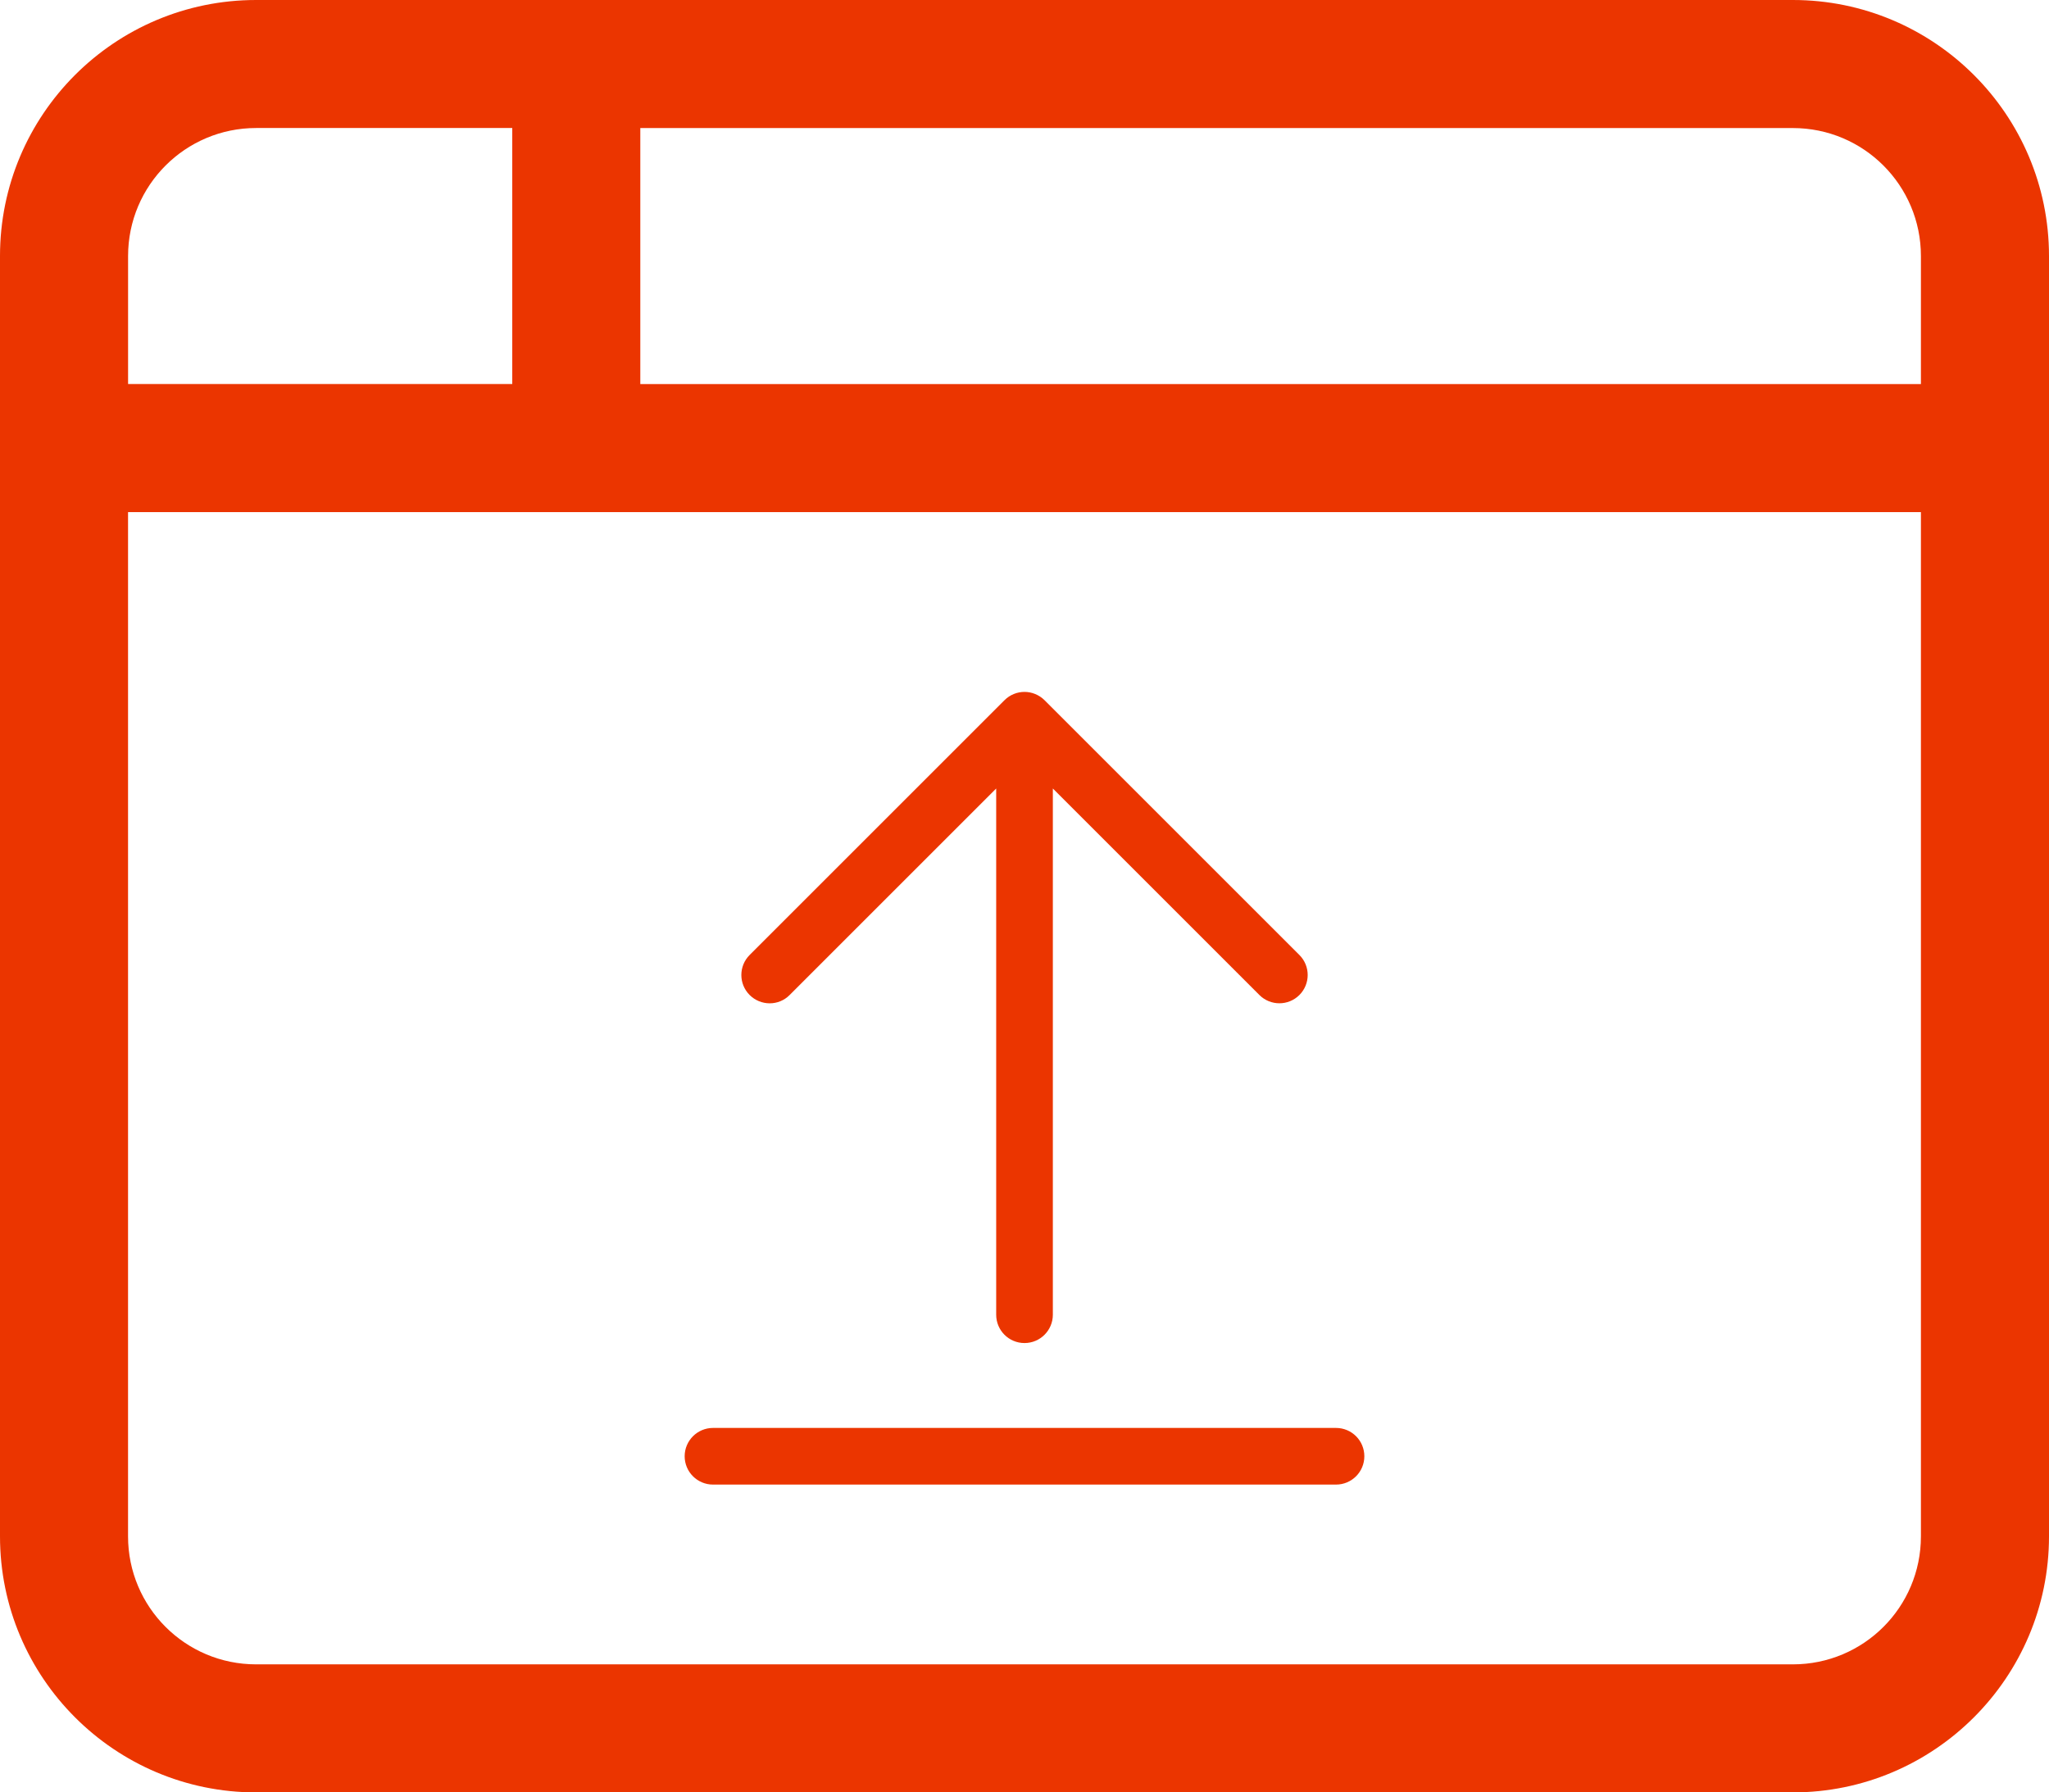
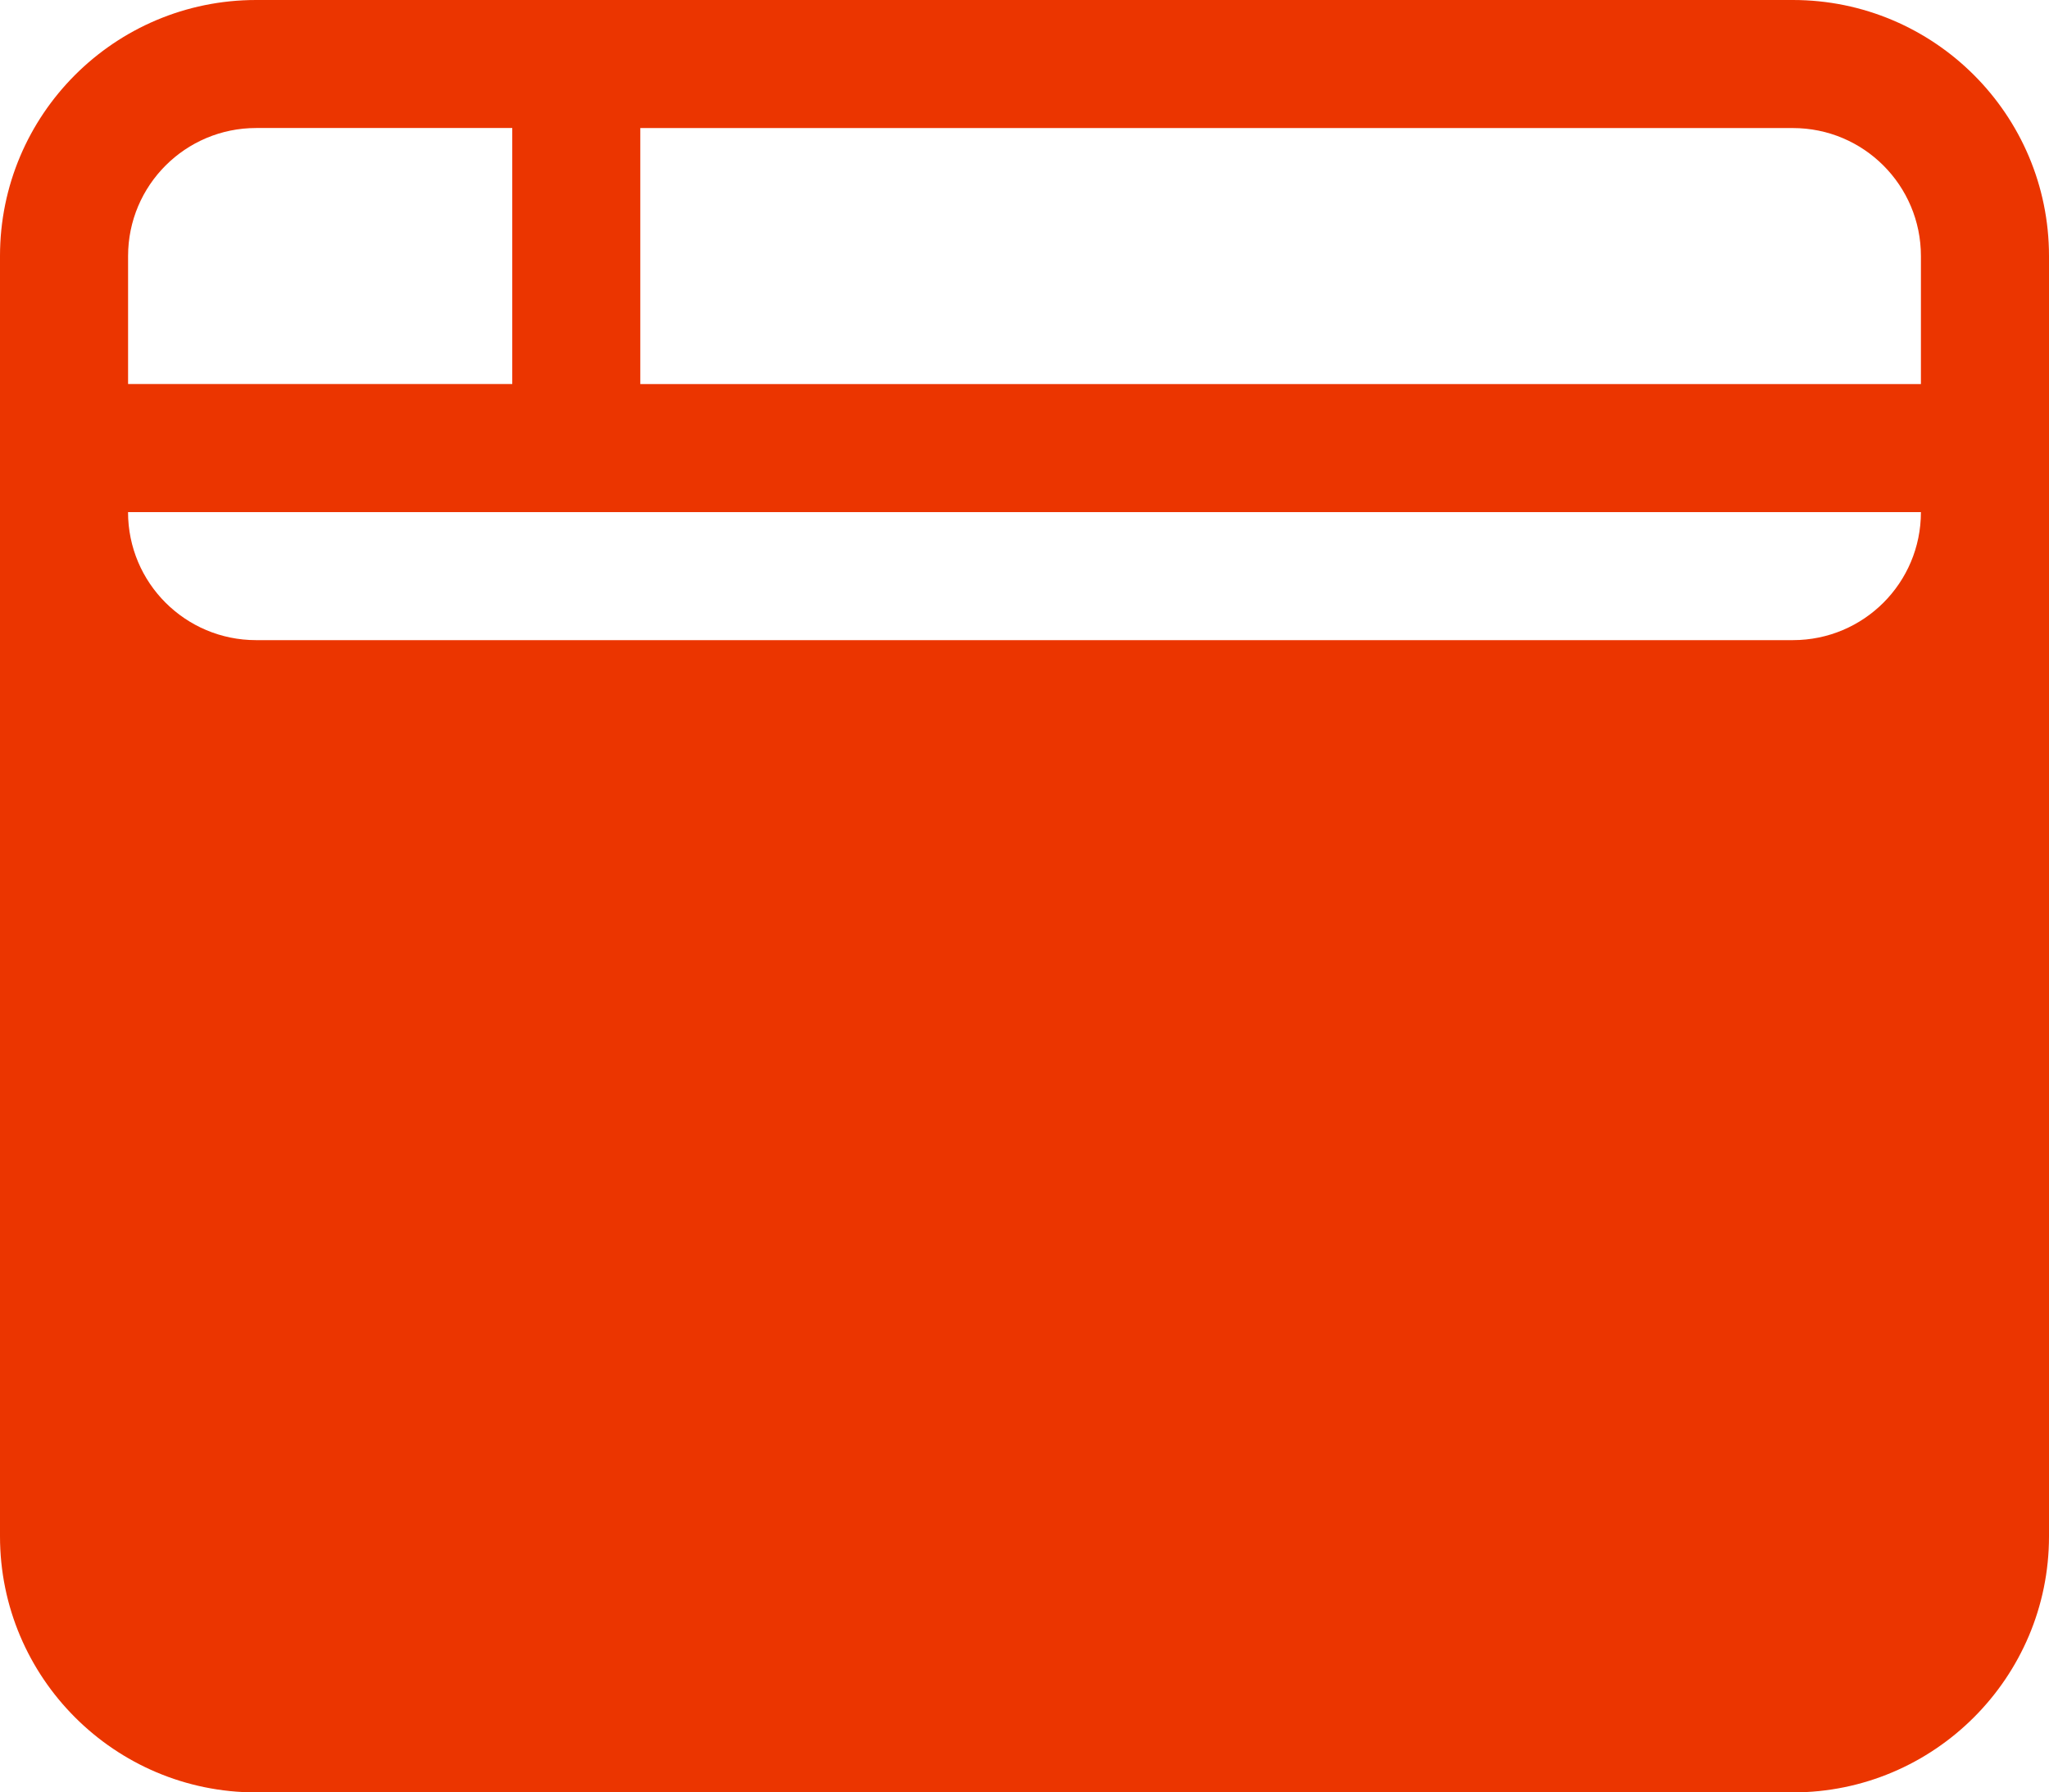
<svg xmlns="http://www.w3.org/2000/svg" id="b" width="57.143" height="50" viewBox="0 0 57.143 50">
  <defs>
    <style>.d{fill:#eb3500;}</style>
  </defs>
  <g id="c">
    <g>
-       <path class="d" d="M0,7.143C0,3.198,3.198,0,7.143,0H50c3.94,0,7.143,3.198,7.143,7.143V42.857c0,3.94-3.203,7.143-7.143,7.143H7.143c-3.945,0-7.143-3.203-7.143-7.143V7.143Zm17.857,3.571H53.571v-3.571c0-1.972-1.596-3.571-3.571-3.571H17.857v7.143Zm-3.571-7.143H7.143c-1.972,0-3.571,1.599-3.571,3.571v3.571H14.286V3.571ZM3.571,14.286v28.571c0,1.975,1.599,3.571,3.571,3.571H50c1.975,0,3.571-1.596,3.571-3.571V14.286H3.571Z" />
-       <path class="d" d="M22.022,27.756l5.76-5.76v14.679c0,.437,.353,.79,.79,.79s.79-.355,.79-.79v-14.679l5.76,5.76c.308,.308,.808,.308,1.116,0s.308-.808,0-1.116l-7.108-7.108c-.154-.152-.356-.231-.558-.231s-.404,.077-.558,.231l-7.108,7.108c-.308,.308-.308,.808,0,1.116s.81,.311,1.116,0Zm-2.137,13.657h17.374c.437,0,.79-.353,.79-.79s-.353-.79-.79-.79H19.884c-.434,0-.79,.353-.79,.79s.355,.79,.79,.79Z" />
+       <path class="d" d="M0,7.143C0,3.198,3.198,0,7.143,0H50c3.94,0,7.143,3.198,7.143,7.143V42.857c0,3.94-3.203,7.143-7.143,7.143H7.143c-3.945,0-7.143-3.203-7.143-7.143V7.143Zm17.857,3.571H53.571v-3.571c0-1.972-1.596-3.571-3.571-3.571H17.857v7.143Zm-3.571-7.143H7.143c-1.972,0-3.571,1.599-3.571,3.571v3.571H14.286V3.571ZM3.571,14.286c0,1.975,1.599,3.571,3.571,3.571H50c1.975,0,3.571-1.596,3.571-3.571V14.286H3.571Z" />
    </g>
  </g>
</svg>